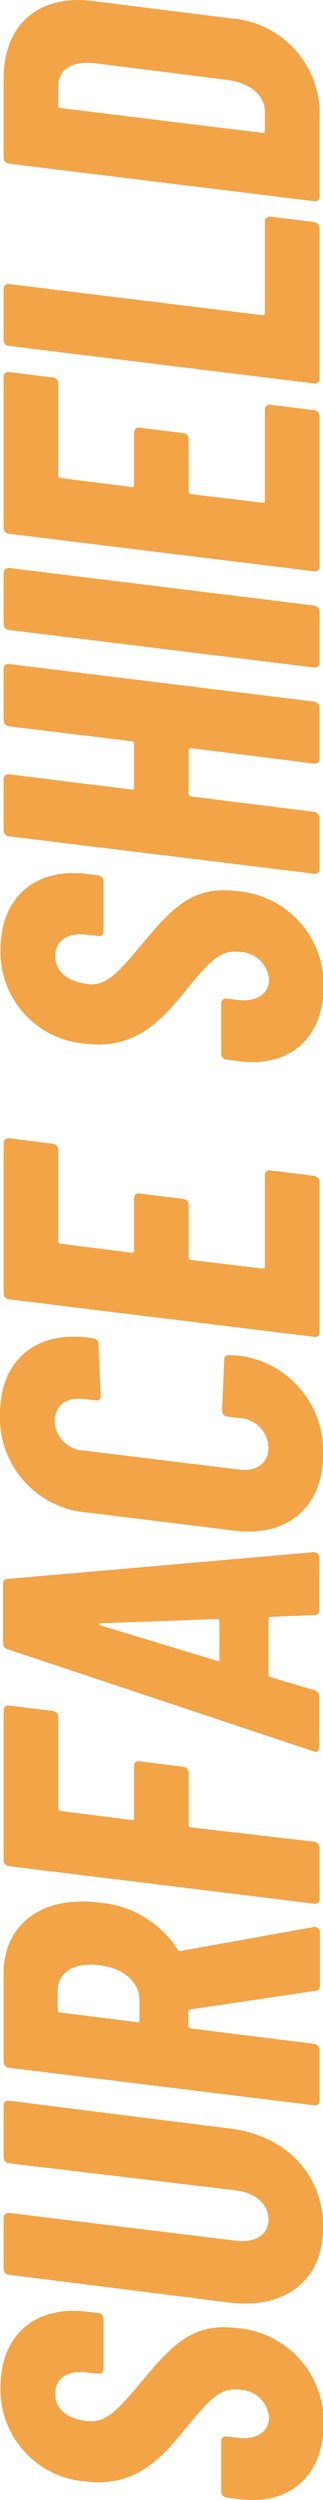
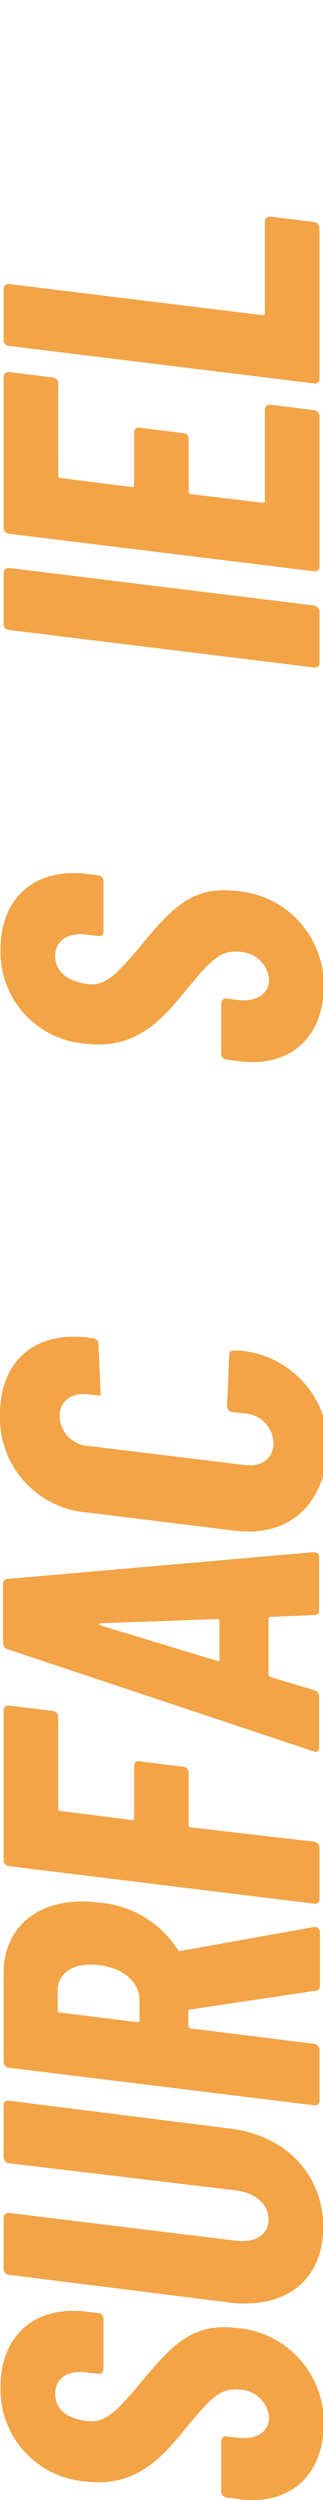
<svg xmlns="http://www.w3.org/2000/svg" id="Layer_1" data-name="Layer 1" viewBox="0 0 23.29 179.81">
  <defs>
    <style>.cls-1{fill:#f2a446;}</style>
  </defs>
  <title>vert-surfaceshield</title>
  <g id="_1" data-name="1">
    <path class="cls-1" d="M40.69,182.67l-1-.13a.43.43,0,0,1-.39-.43v-3.64a.32.32,0,0,1,.39-.32l.82.09c1.36.17,2.24-.45,2.24-1.46a2.19,2.19,0,0,0-2.11-2c-1.4-.16-2.12.65-3.75,2.6-1.72,2.12-3.64,4.49-7.41,4a6.62,6.62,0,0,1-6.09-6.8c0-3.71,2.51-5.89,6.25-5.4l.78.09a.41.41,0,0,1,.39.43v3.61a.31.31,0,0,1-.39.32l-.88-.09c-1.33-.17-2.21.45-2.21,1.53s.78,1.75,2.15,1.95,2.11-.49,3.8-2.48c2.48-3,3.91-4.58,7.16-4.19a6.8,6.8,0,0,1,6.25,6.93C46.65,181,44.21,183.09,40.69,182.67Z" transform="translate(-23.35 -2.91)" />
    <path class="cls-1" d="M39.91,168.52l-15.91-2a.42.42,0,0,1-.39-.42v-3.67a.35.35,0,0,1,.39-.36l16.37,2c1.4.16,2.34-.43,2.34-1.53s-.94-1.92-2.34-2.09L24,158.5a.44.44,0,0,1-.39-.43v-3.7A.32.32,0,0,1,24,154l15.91,2c4.07.49,6.74,3.32,6.74,7.09S44,169,39.91,168.52Z" transform="translate(-23.35 -2.91)" />
    <path class="cls-1" d="M46.06,146.1l-9,1.34c-.06,0-.13.06-.13.16v1a.19.19,0,0,0,.16.2L46,149.91a.46.46,0,0,1,.39.45V154a.32.32,0,0,1-.39.33l-22-2.7a.43.43,0,0,1-.39-.43v-6.37c0-3.55,2.83-5.6,6.87-5.08a7.43,7.43,0,0,1,5.69,3.39.14.14,0,0,0,.19.09l9.6-1.72a.38.38,0,0,1,.46.39v3.77A.36.36,0,0,1,46.06,146.1Zm-18.35,1.56,5.53.69a.13.13,0,0,0,.17-.13v-1.43c0-1.27-1.08-2.31-2.9-2.54s-3,.55-3,1.82v1.43A.15.15,0,0,0,27.71,147.66Z" transform="translate(-23.35 -2.91)" />
    <path class="cls-1" d="M27.55,126.39V133a.15.15,0,0,0,.16.16l5.14.65c.1,0,.17,0,.17-.13v-3.77a.31.31,0,0,1,.39-.32l3.15.39a.42.42,0,0,1,.39.42v3.74a.19.19,0,0,0,.16.2L46,135.37a.46.46,0,0,1,.39.45v3.68a.32.32,0,0,1-.39.33l-22-2.7a.44.44,0,0,1-.39-.43V125.9a.33.33,0,0,1,.39-.32l3.16.39A.42.42,0,0,1,27.55,126.39Z" transform="translate(-23.35 -2.91)" />
    <path class="cls-1" d="M46,119.07l-3.12.13c-.1,0-.17.06-.17.16v3.94a.22.22,0,0,0,.13.23l3.16.94a.43.43,0,0,1,.36.46v3.67c0,.26-.13.39-.43.26l-22-7.32a.45.45,0,0,1-.36-.45v-4.26a.33.33,0,0,1,.36-.36l22-1.92c.3,0,.43.13.43.36v3.8A.31.31,0,0,1,46,119.07Zm-6.83,3.16v-2.74c0-.09-.07-.13-.17-.13l-8.39.3c-.13,0-.13.13,0,.16L39,122.36A.13.13,0,0,0,39.2,122.23Z" transform="translate(-23.35 -2.91)" />
-     <path class="cls-1" d="M40.24,113l-10.54-1.3a6.83,6.83,0,0,1-6.35-7.06c0-3.78,2.44-6,6.35-5.53l.36.06a.43.43,0,0,1,.39.43l.16,3.7c0,.26-.1.36-.36.33l-.85-.1c-1.26-.16-2.11.46-2.11,1.6a2.2,2.2,0,0,0,2.11,2.11l11.23,1.37c1.23.16,2.08-.49,2.08-1.57a2.2,2.2,0,0,0-2.08-2.14l-.88-.1a.42.42,0,0,1-.39-.42l.16-3.68c0-.23.13-.36.36-.32l.36,0a6.93,6.93,0,0,1,6.41,7.09C46.65,111.26,44.14,113.48,40.24,113Z" transform="translate(-23.35 -2.91)" />
-     <path class="cls-1" d="M27.55,85.6v6.6a.15.15,0,0,0,.16.16l5.14.65c.1,0,.17,0,.17-.13v-3.8a.32.32,0,0,1,.39-.33l3.15.39a.43.43,0,0,1,.39.43v3.77a.18.18,0,0,0,.16.19l5.18.62c.09,0,.16,0,.16-.13V87.45a.34.34,0,0,1,.39-.36l3.16.39a.47.47,0,0,1,.39.43V98.74a.31.31,0,0,1-.39.32l-22-2.7a.42.42,0,0,1-.39-.42V85.11a.33.33,0,0,1,.39-.33l3.16.39A.43.43,0,0,1,27.55,85.6Z" transform="translate(-23.35 -2.91)" />
+     <path class="cls-1" d="M40.24,113l-10.54-1.3a6.83,6.83,0,0,1-6.35-7.06c0-3.78,2.44-6,6.35-5.53l.36.06a.43.43,0,0,1,.39.43l.16,3.7l-.85-.1c-1.26-.16-2.11.46-2.11,1.6a2.2,2.2,0,0,0,2.11,2.11l11.23,1.37c1.23.16,2.08-.49,2.08-1.57a2.2,2.2,0,0,0-2.08-2.14l-.88-.1a.42.42,0,0,1-.39-.42l.16-3.68c0-.23.13-.36.36-.32l.36,0a6.93,6.93,0,0,1,6.41,7.09C46.65,111.26,44.14,113.48,40.24,113Z" transform="translate(-23.35 -2.91)" />
    <path class="cls-1" d="M40.69,79.25l-1-.13a.42.42,0,0,1-.39-.42V75.06a.33.33,0,0,1,.39-.33l.82.1c1.36.16,2.24-.46,2.24-1.46a2.18,2.18,0,0,0-2.11-2c-1.4-.16-2.12.65-3.75,2.6-1.72,2.12-3.64,4.49-7.41,4a6.61,6.61,0,0,1-6.09-6.8c0-3.7,2.51-5.88,6.25-5.4l.78.1a.4.4,0,0,1,.39.42v3.62a.31.31,0,0,1-.39.32l-.88-.1c-1.33-.16-2.21.46-2.21,1.53s.78,1.76,2.15,2,2.11-.48,3.8-2.47c2.48-3,3.91-4.59,7.16-4.19a6.78,6.78,0,0,1,6.25,6.92C46.65,77.56,44.21,79.68,40.69,79.25Z" transform="translate(-23.35 -2.91)" />
-     <path class="cls-1" d="M23.61,54.73V51a.32.32,0,0,1,.39-.33l22,2.7a.44.44,0,0,1,.39.43v3.7a.33.33,0,0,1-.39.33l-8.89-1.11a.16.16,0,0,0-.16.13V60a.18.18,0,0,0,.16.19L46,61.3a.46.46,0,0,1,.39.45v3.68a.31.31,0,0,1-.39.32L24,63.06a.44.44,0,0,1-.39-.43V59A.35.35,0,0,1,24,58.6l8.85,1.1c.1,0,.17,0,.17-.13V56.42c0-.1-.07-.16-.17-.2L24,55.15A.46.46,0,0,1,23.61,54.73Z" transform="translate(-23.35 -2.91)" />
    <path class="cls-1" d="M46,50.92l-22-2.7a.42.42,0,0,1-.39-.42V44.12a.35.35,0,0,1,.39-.36l22,2.7a.47.47,0,0,1,.39.46V50.6A.32.32,0,0,1,46,50.92Z" transform="translate(-23.35 -2.91)" />
    <path class="cls-1" d="M27.55,30.52v6.61a.15.15,0,0,0,.16.16l5.14.65c.1,0,.17,0,.17-.13V34a.32.32,0,0,1,.39-.33l3.15.39a.42.42,0,0,1,.39.42v3.78a.19.19,0,0,0,.16.19l5.18.62c.09,0,.16,0,.16-.13V32.38a.34.34,0,0,1,.39-.36l3.16.39a.46.46,0,0,1,.39.42V43.67A.32.32,0,0,1,46,44l-22-2.7a.42.42,0,0,1-.39-.42V30a.33.33,0,0,1,.39-.33l3.16.39A.42.42,0,0,1,27.55,30.52Z" transform="translate(-23.35 -2.91)" />
    <path class="cls-1" d="M46,30.49l-22-2.7a.42.42,0,0,1-.39-.42V23.69a.35.35,0,0,1,.39-.35l18.29,2.24c.09,0,.16,0,.16-.13v-6.6a.35.35,0,0,1,.39-.36l3.16.39a.46.46,0,0,1,.39.42V30.17A.31.31,0,0,1,46,30.49Z" transform="translate(-23.35 -2.91)" />
-     <path class="cls-1" d="M46,17.38l-22-2.7a.42.42,0,0,1-.39-.42V8.57c0-3.87,2.51-6.05,6.32-5.6L40.08,4.24a6.87,6.87,0,0,1,6.31,7.12v5.7A.31.31,0,0,1,46,17.38Zm-3.55-5,0-1.43c0-1.14-1-2.05-2.64-2.28L30.22,7.46c-1.63-.19-2.67.42-2.67,1.66v1.4a.15.15,0,0,0,.16.16l14.58,1.79C42.38,12.5,42.45,12.44,42.45,12.34Z" transform="translate(-23.35 -2.91)" />
  </g>
</svg>